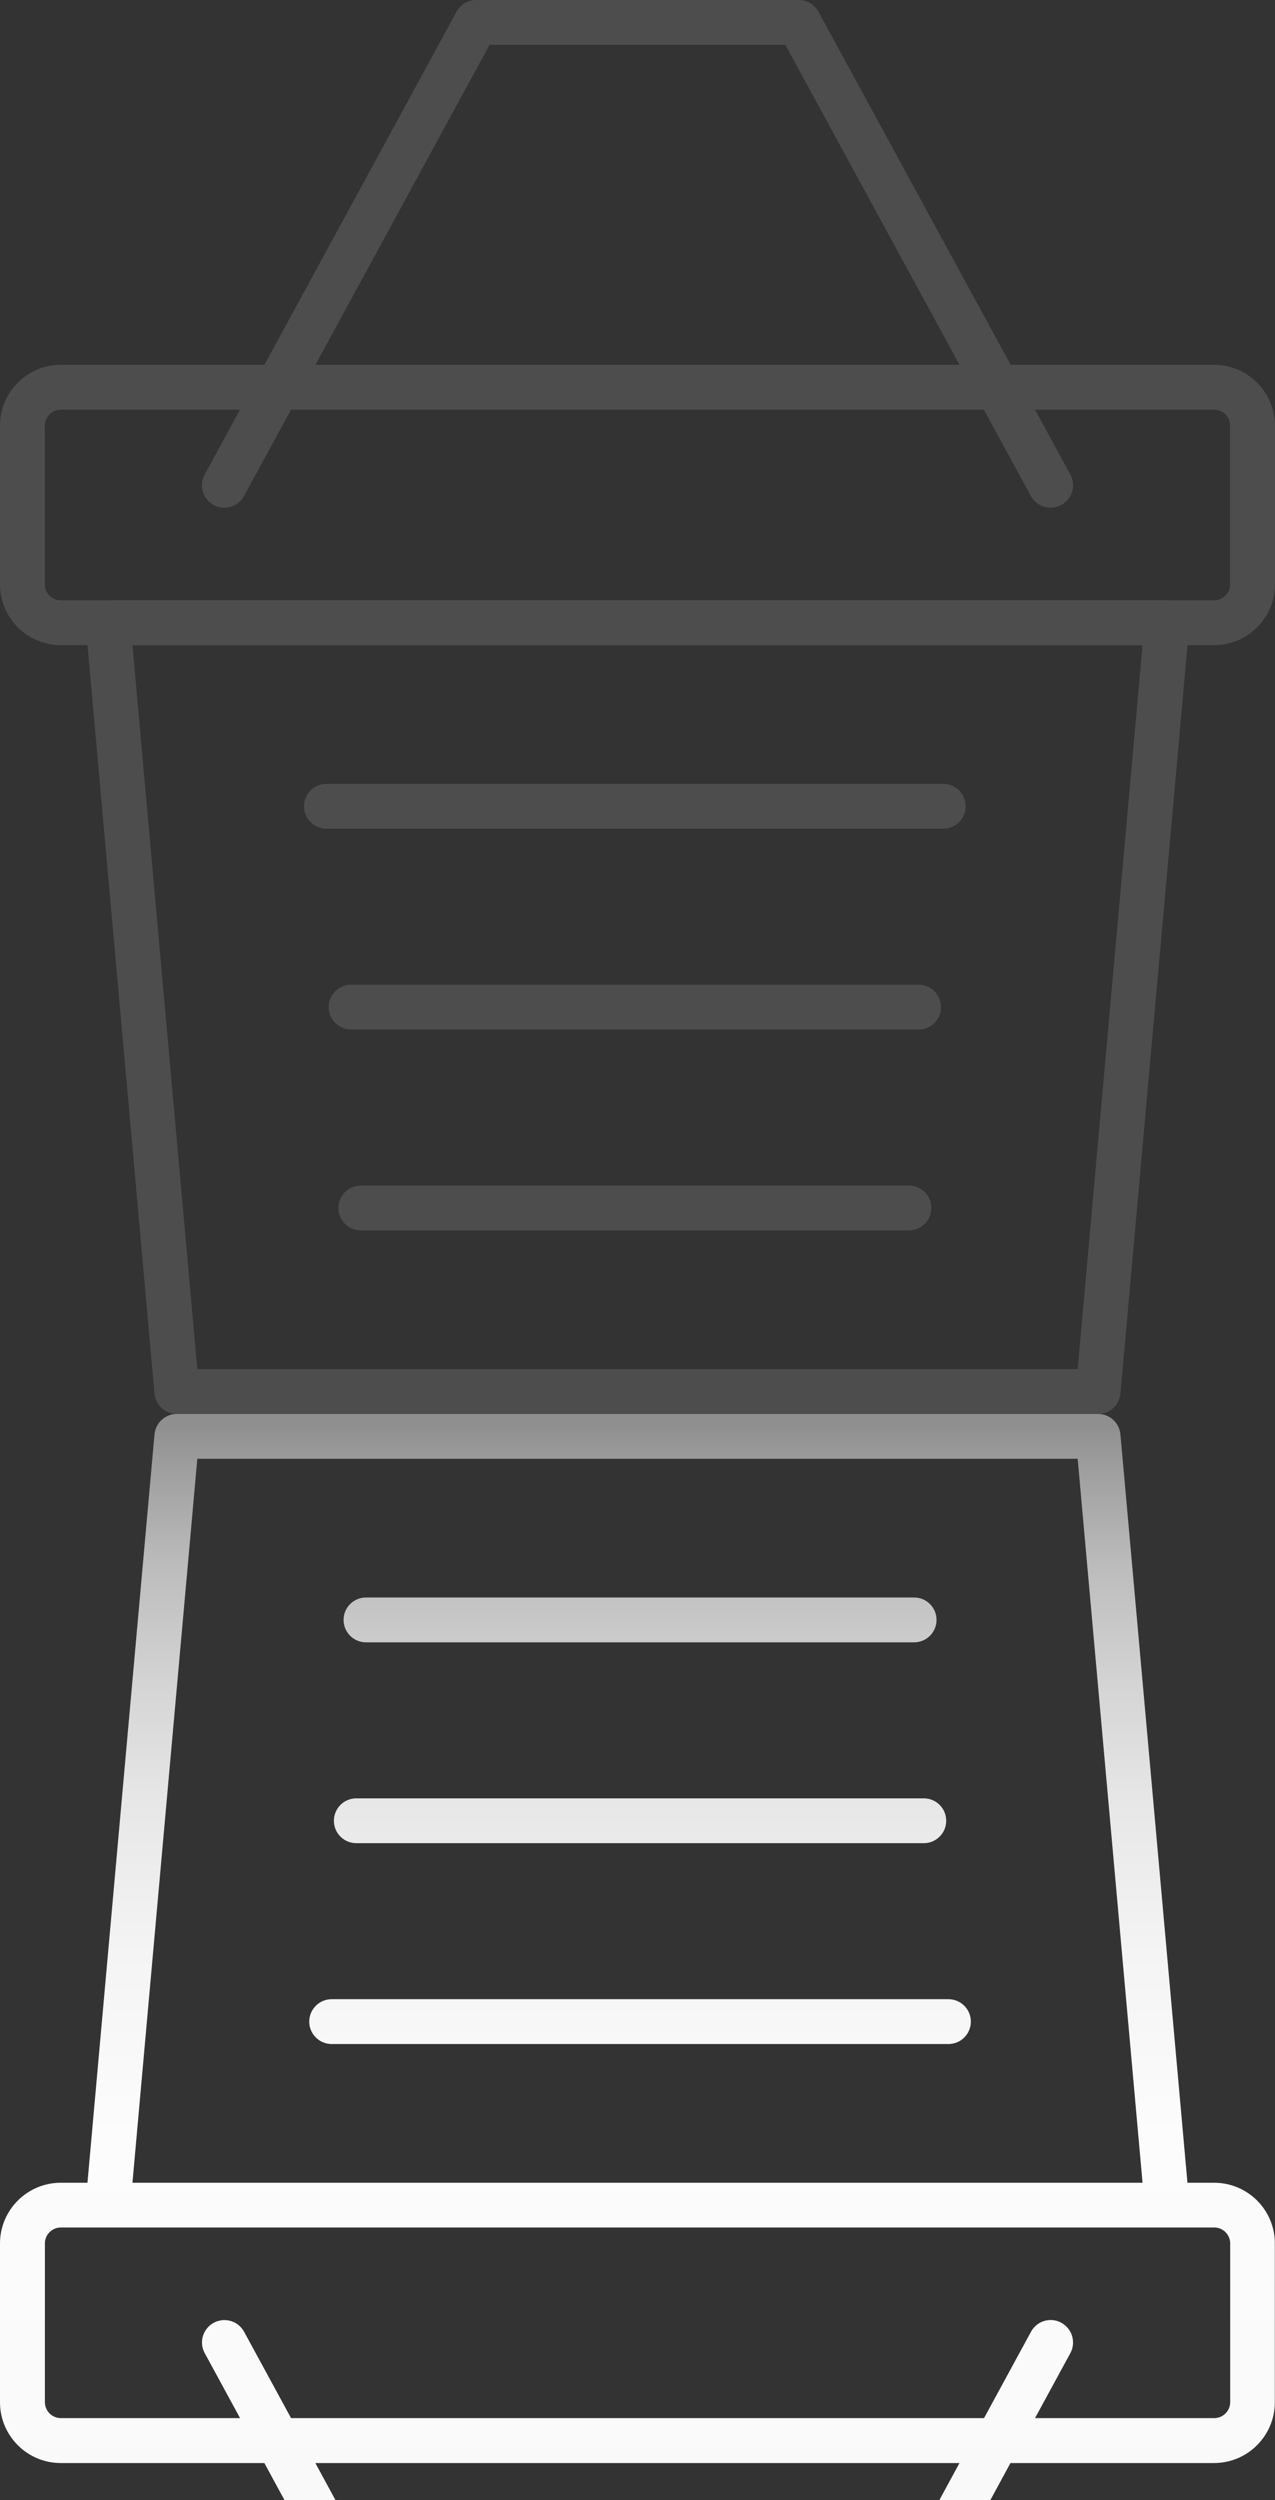
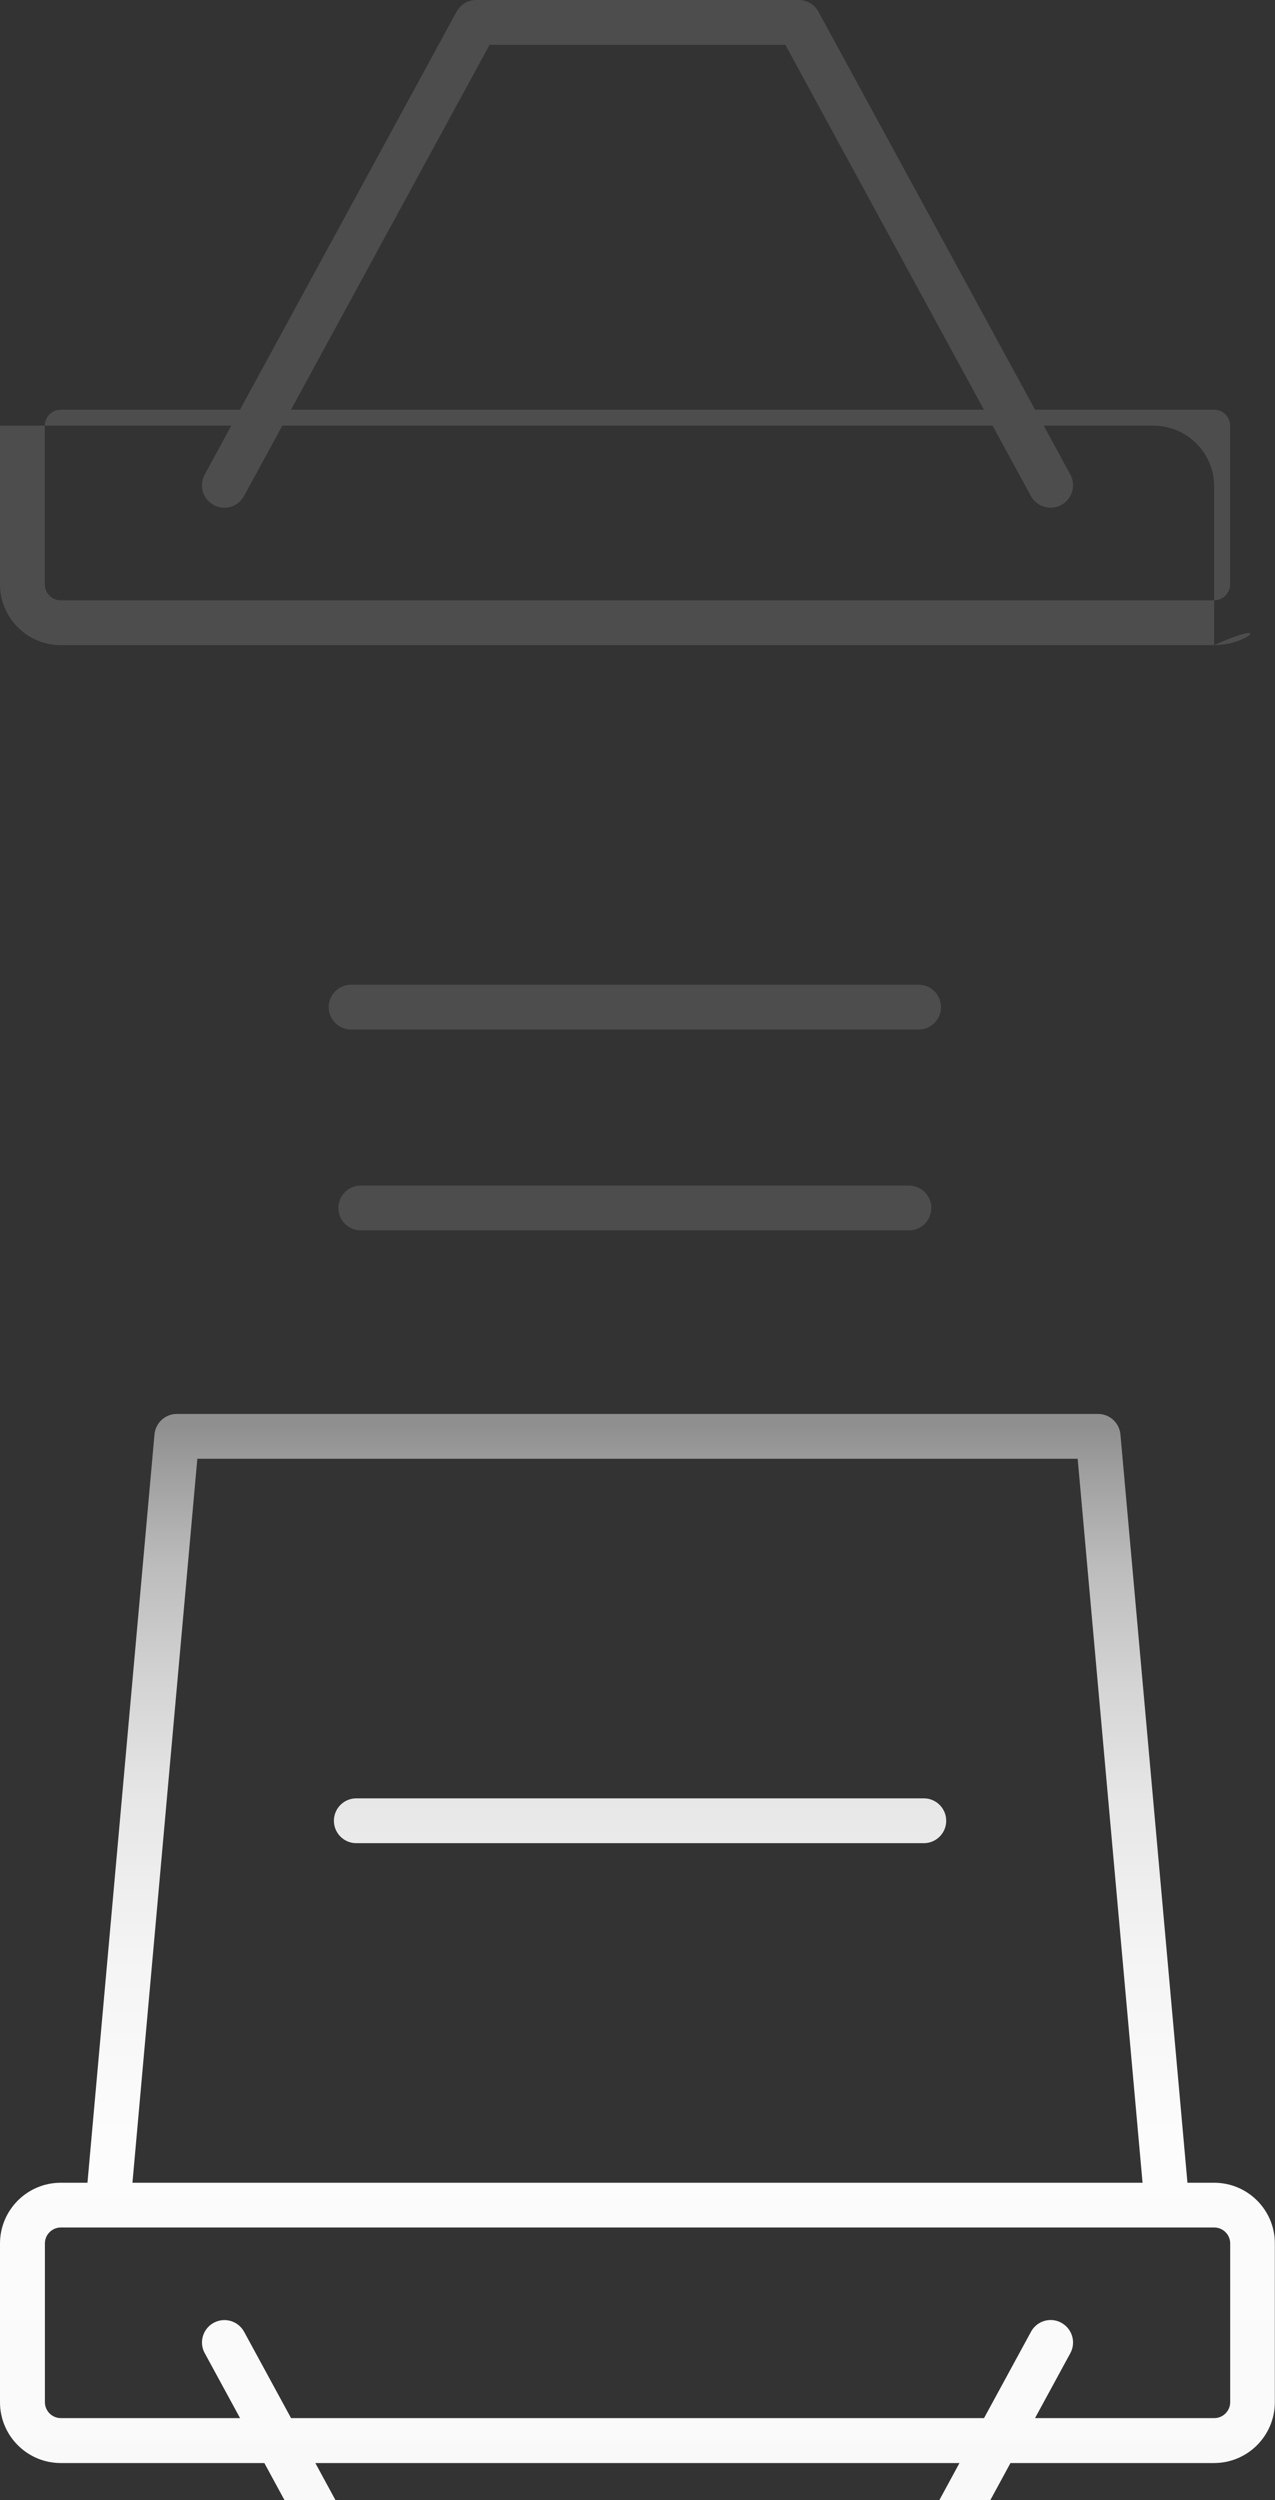
<svg xmlns="http://www.w3.org/2000/svg" version="1.1" id="Layer_1" x="0px" y="0px" viewBox="0 0 1422.8 2788.4" style="enable-background:new 0 0 1422.8 2788.4;" xml:space="preserve">
  <rect x="0" y="0" width="1422.8" height="2788.4" fill="#333333" stroke="none" />
  <style type="text/css">
	.st0{fill:#4D4D4D;}
	.st1{fill:url(#SVGID_1_);}
	.st2{fill:url(#SVGID_00000165925444003538708200000001234169568951063211_);}
	.st3{fill:url(#SVGID_00000127766509322444524580000006203155150826622348_);}
	.st4{fill:url(#SVGID_00000128447964095472714160000005431443422764952730_);}
</style>
  <g>
-     <path class="st0" d="M1354.9,719.5H67.8C30.4,719.5,0,689.1,0,651.7v-177c0-37.4,30.4-67.8,67.8-67.8h1287.1   c37.4,0,67.8,30.4,67.8,67.8v177C1422.8,689.1,1392.3,719.5,1354.9,719.5L1354.9,719.5z M67.8,456.9c-9.8,0-17.8,8-17.8,17.8v177   c0,9.8,8,17.8,17.8,17.8h1287.1c9.8,0,17.8-8,17.8-17.8v-177c0-9.8-8-17.8-17.8-17.8H67.8z" />
-     <path class="st0" d="M1225.4,1576.9H197.3c-12.9,0-23.7-9.9-24.9-22.8L95.6,696.8c-0.6-7,1.7-13.9,6.4-19.1s11.4-8.1,18.5-8.1   h1181.9c7,0,13.7,3,18.4,8.1s7.1,12.1,6.4,19.1l-76.9,857.4C1249.2,1567,1238.4,1576.9,1225.4,1576.9L1225.4,1576.9z M220.2,1526.9   h982.4l72.4-807.4H147.8L220.2,1526.9L220.2,1526.9z" />
-     <path class="st0" d="M1052.6,924.2H364.3c-13.8,0-25-11.2-25-25l0,0c0-13.8,11.2-25,25-25h688.3c13.8,0,25,11.2,25,25l0,0   C1077.6,913,1066.5,924.2,1052.6,924.2z" />
+     <path class="st0" d="M1354.9,719.5H67.8C30.4,719.5,0,689.1,0,651.7v-177h1287.1   c37.4,0,67.8,30.4,67.8,67.8v177C1422.8,689.1,1392.3,719.5,1354.9,719.5L1354.9,719.5z M67.8,456.9c-9.8,0-17.8,8-17.8,17.8v177   c0,9.8,8,17.8,17.8,17.8h1287.1c9.8,0,17.8-8,17.8-17.8v-177c0-9.8-8-17.8-17.8-17.8H67.8z" />
    <path class="st0" d="M391.8,1098.2h633.3c13.8,0,25,11.2,25,25l0,0c0,13.8-11.2,25-25,25H391.8c-13.8,0-25-11.2-25-25l0,0   C366.8,1109.4,378,1098.2,391.8,1098.2z" />
    <path class="st0" d="M402.6,1322.2h611.7c13.8,0,25,11.2,25,25l0,0c0,13.8-11.2,25-25,25H402.6c-13.8,0-25-11.2-25-25l0,0   C377.6,1333.4,388.8,1322.2,402.6,1322.2z" />
    <path class="st0" d="M1150.4,553.2L876.4,50H546.3l-274,503.2c-6.6,12.1-21.8,16.6-33.9,10l0,0c-12.1-6.6-16.6-21.8-10-33.9   L509.5,13c4.4-8,12.8-13,22-13h359.8c9.2,0,17.6,5,22,13l281.1,516.2c6.6,12.1,2.1,27.3-10,33.9l0,0   C1172.2,569.8,1157.1,565.3,1150.4,553.2L1150.4,553.2z" />
  </g>
  <linearGradient id="SVGID_1_" gradientUnits="userSpaceOnUse" x1="711.38" y1="-3.44" x2="711.38" y2="1198.36" gradientTransform="matrix(1 0 0 -1 0 2788)">
    <stop offset="0" style="stop-color:#F9F9F9" />
    <stop offset="0.34" style="stop-color:#FCFCFC" />
    <stop offset="0.51" style="stop-color:#F4F4F4" />
    <stop offset="0.65" style="stop-color:#E7E7E7" />
    <stop offset="0.76" style="stop-color:#D4D4D4" />
    <stop offset="0.87" style="stop-color:#BCBCBC" />
    <stop offset="0.96" style="stop-color:#9E9E9E" />
    <stop offset="1" style="stop-color:#8F8F8F" />
  </linearGradient>
  <path class="st1" d="M1354.9,2434.3h-29.8l-74.8-834.6c-1.2-12.9-12-22.8-24.9-22.8H197.3c-12.9,0-23.7,9.9-24.9,22.8l-74.8,834.6  H67.8c-37.4,0-67.8,30.4-67.8,67.8v177c0,37.4,30.4,67.8,67.8,67.8H295l22.6,41.6h56.9l-22.6-41.6h718.8l-22.6,41.6h56.9l22.6-41.6  h227.2c37.4,0,67.8-30.4,67.8-67.8v-177C1422.8,2464.7,1392.3,2434.3,1354.9,2434.3z M220.2,1626.9h982.4l72.4,807.4H147.8  L220.2,1626.9z M1372.8,2679c0,9.8-8,17.8-17.8,17.8h-200l39.4-72.4c6.6-12.1,2.1-27.3-10-33.9c-3.8-2.1-7.9-3.1-11.9-3.1  c-8.9,0-17.4,4.7-22,13.1l-52.4,96.3H324.8l-52.4-96.3c-6.6-12.1-21.8-16.6-33.9-10c-8.3,4.5-13.1,13.1-13.1,22c0,4,1,8.1,3.1,11.9  l39.4,72.4h-200c-9.8,0-17.8-8-17.8-17.8v-177c0-9.8,8-17.8,17.8-17.8h1287.1c9.8,0,17.8,8,17.8,17.8L1372.8,2679L1372.8,2679z" />
  <linearGradient id="SVGID_00000087405505265791527950000003725773342275157912_" gradientUnits="userSpaceOnUse" x1="714.275" y1="-3.44" x2="714.275" y2="1198.36" gradientTransform="matrix(1 0 0 -1 0 2788)">
    <stop offset="0" style="stop-color:#FFFFFF" />
    <stop offset="0.34" style="stop-color:#FCFCFC" />
    <stop offset="0.51" style="stop-color:#F4F4F4" />
    <stop offset="0.65" style="stop-color:#E7E7E7" />
    <stop offset="0.76" style="stop-color:#D4D4D4" />
    <stop offset="0.87" style="stop-color:#BCBCBC" />
    <stop offset="0.96" style="stop-color:#9E9E9E" />
    <stop offset="1" style="stop-color:#8F8F8F" />
  </linearGradient>
-   <path style="fill:url(#SVGID_00000087405505265791527950000003725773342275157912_);" d="M1058.4,2229.6H370.1  c-13.8,0-25,11.2-25,25l0,0c0,13.8,11.2,25,25,25h688.3c13.8,0,25-11.2,25-25l0,0C1083.4,2240.8,1072.2,2229.6,1058.4,2229.6  L1058.4,2229.6z" />
  <linearGradient id="SVGID_00000026125699700257847130000004744888611506198708_" gradientUnits="userSpaceOnUse" x1="714.275" y1="-3.44" x2="714.275" y2="1198.36" gradientTransform="matrix(1 0 0 -1 0 2788)">
    <stop offset="0" style="stop-color:#FFFFFF" />
    <stop offset="0.34" style="stop-color:#FCFCFC" />
    <stop offset="0.51" style="stop-color:#F4F4F4" />
    <stop offset="0.65" style="stop-color:#E7E7E7" />
    <stop offset="0.76" style="stop-color:#D4D4D4" />
    <stop offset="0.87" style="stop-color:#BCBCBC" />
    <stop offset="0.96" style="stop-color:#9E9E9E" />
    <stop offset="1" style="stop-color:#8F8F8F" />
  </linearGradient>
  <path style="fill:url(#SVGID_00000026125699700257847130000004744888611506198708_);" d="M397.6,2055.6h633.3c13.8,0,25-11.2,25-25  l0,0c0-13.8-11.2-25-25-25H397.6c-13.8,0-25,11.2-25,25l0,0C372.6,2044.4,383.8,2055.6,397.6,2055.6z" />
  <linearGradient id="SVGID_00000088117082446712706510000011951813648224154786_" gradientUnits="userSpaceOnUse" x1="714.275" y1="-3.44" x2="714.275" y2="1198.36" gradientTransform="matrix(1 0 0 -1 0 2788)">
    <stop offset="0" style="stop-color:#FFFFFF" />
    <stop offset="0.34" style="stop-color:#FCFCFC" />
    <stop offset="0.51" style="stop-color:#F4F4F4" />
    <stop offset="0.65" style="stop-color:#E7E7E7" />
    <stop offset="0.76" style="stop-color:#D4D4D4" />
    <stop offset="0.87" style="stop-color:#BCBCBC" />
    <stop offset="0.96" style="stop-color:#9E9E9E" />
    <stop offset="1" style="stop-color:#8F8F8F" />
  </linearGradient>
-   <path style="fill:url(#SVGID_00000088117082446712706510000011951813648224154786_);" d="M408.4,1831.6h611.7c13.8,0,25-11.2,25-25  l0,0c0-13.8-11.2-25-25-25H408.4c-13.8,0-25,11.2-25,25l0,0C383.4,1820.4,394.6,1831.6,408.4,1831.6z" />
</svg>